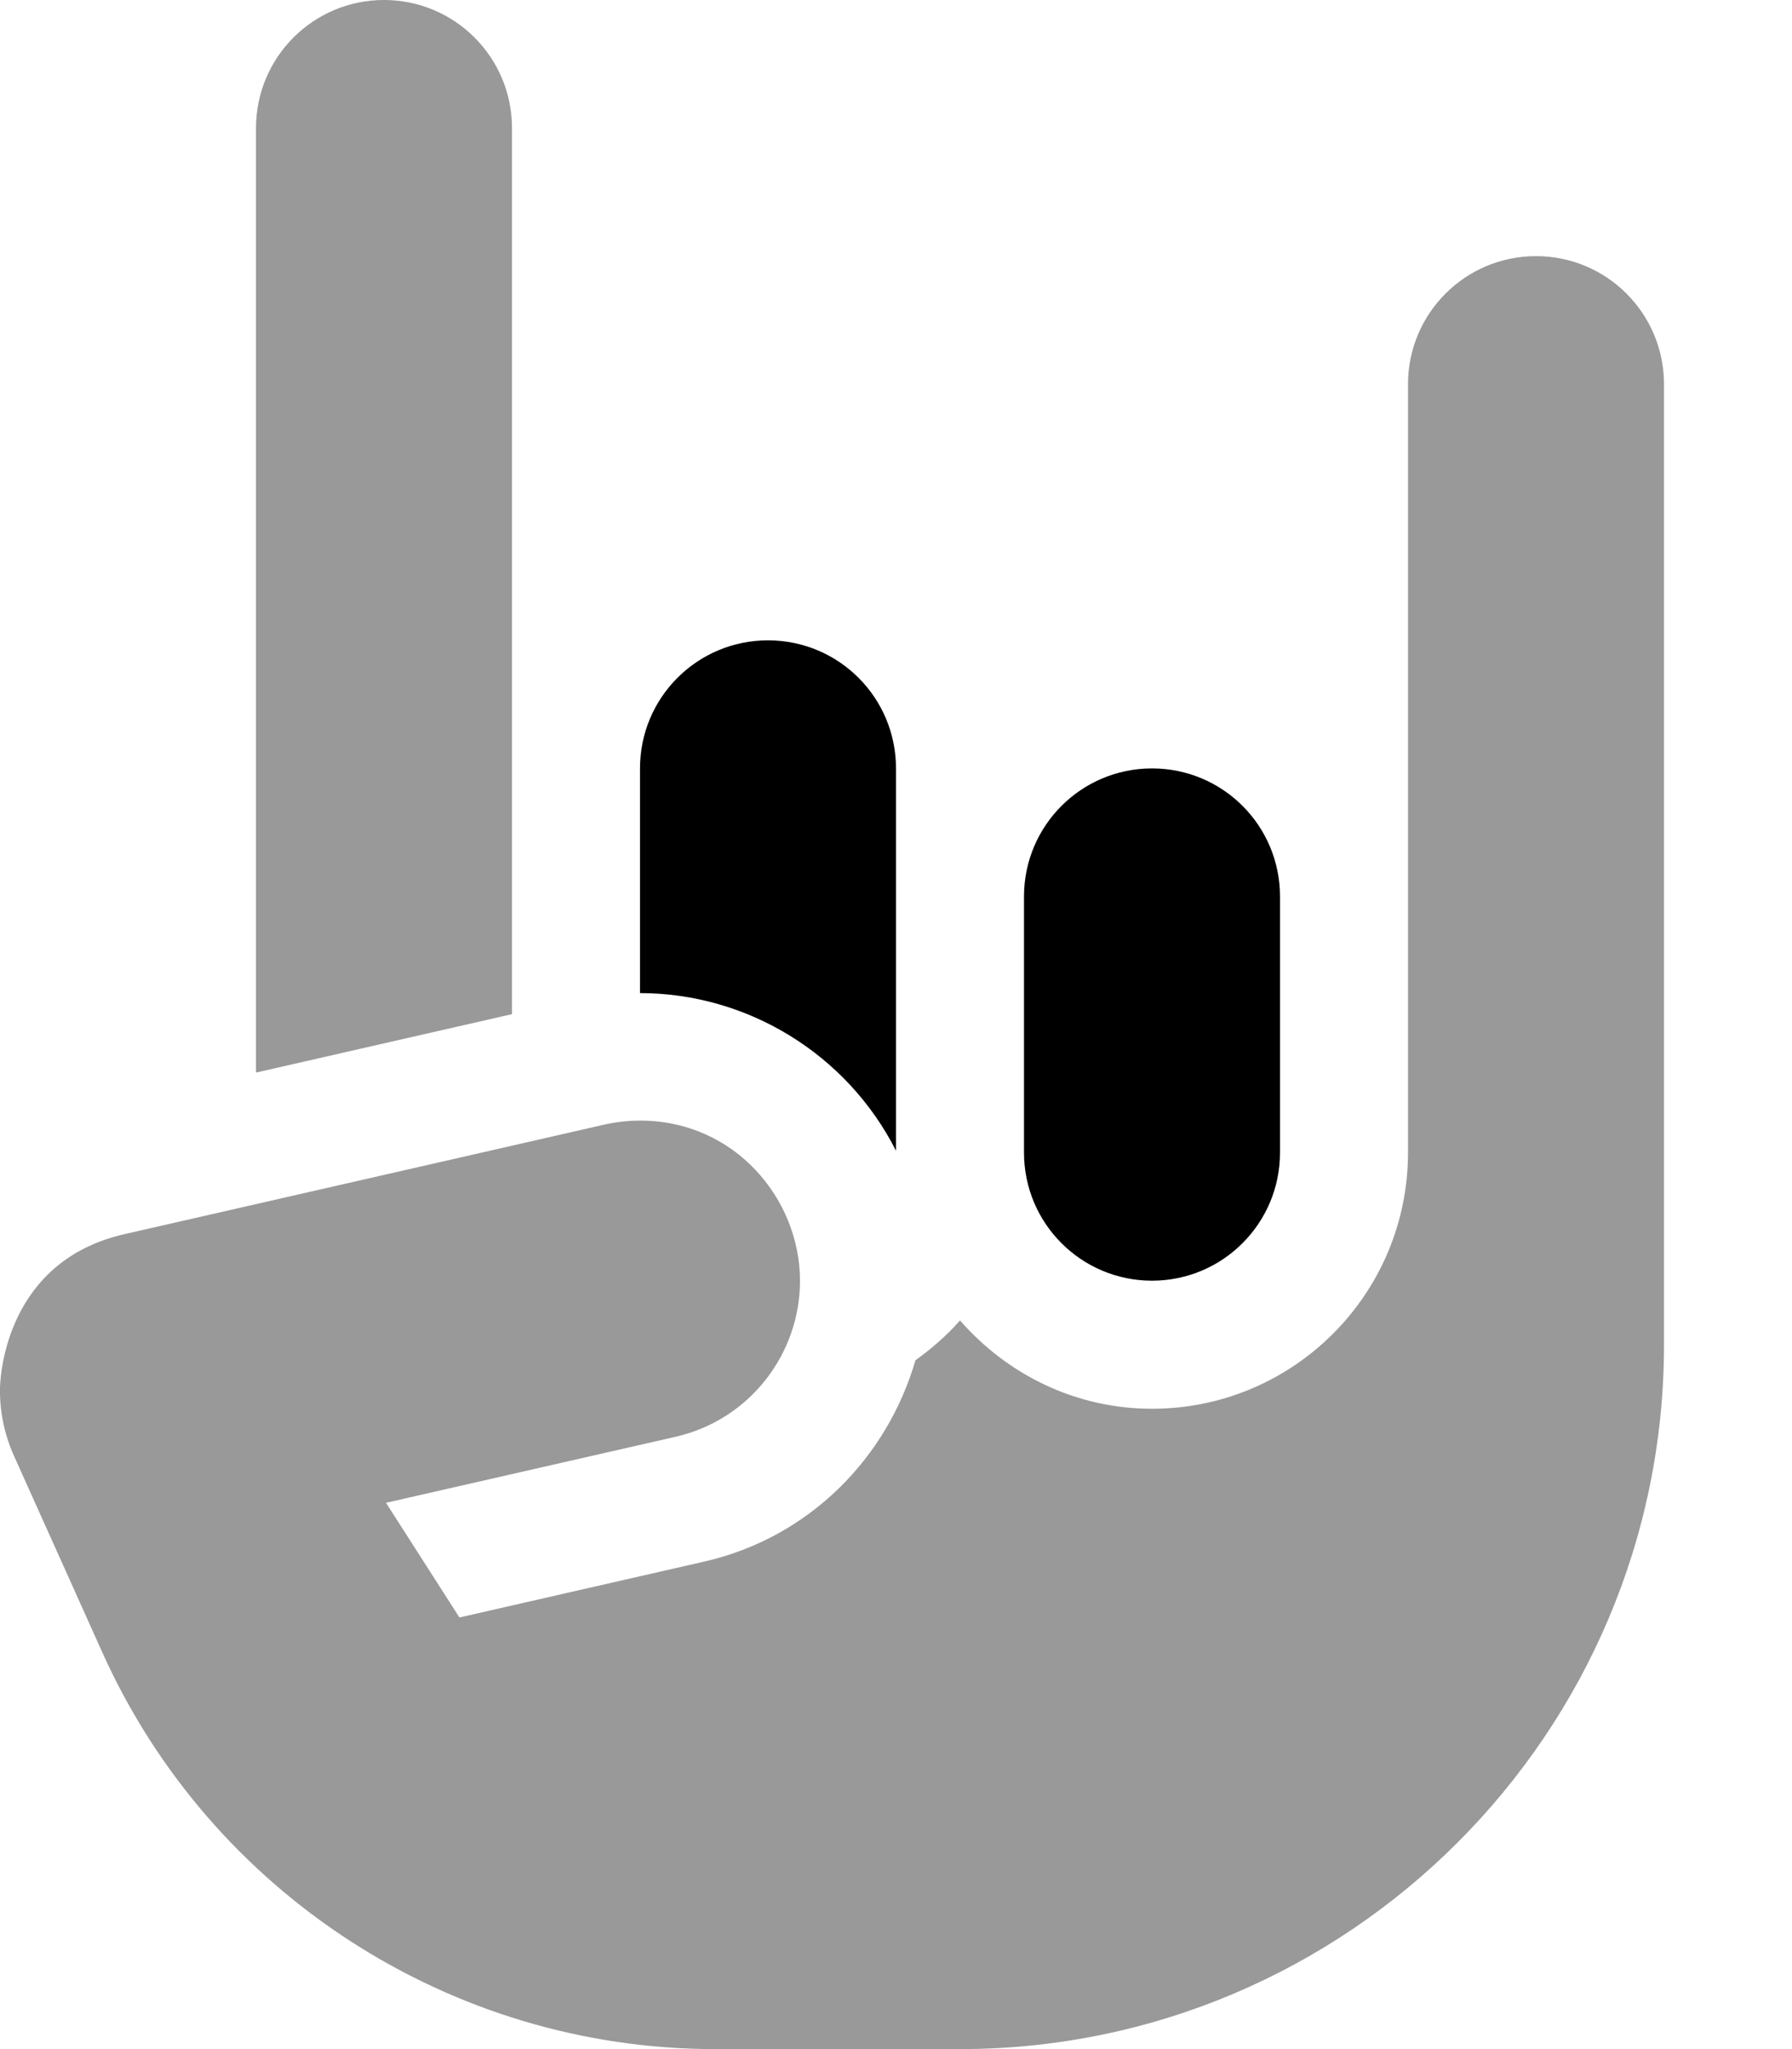
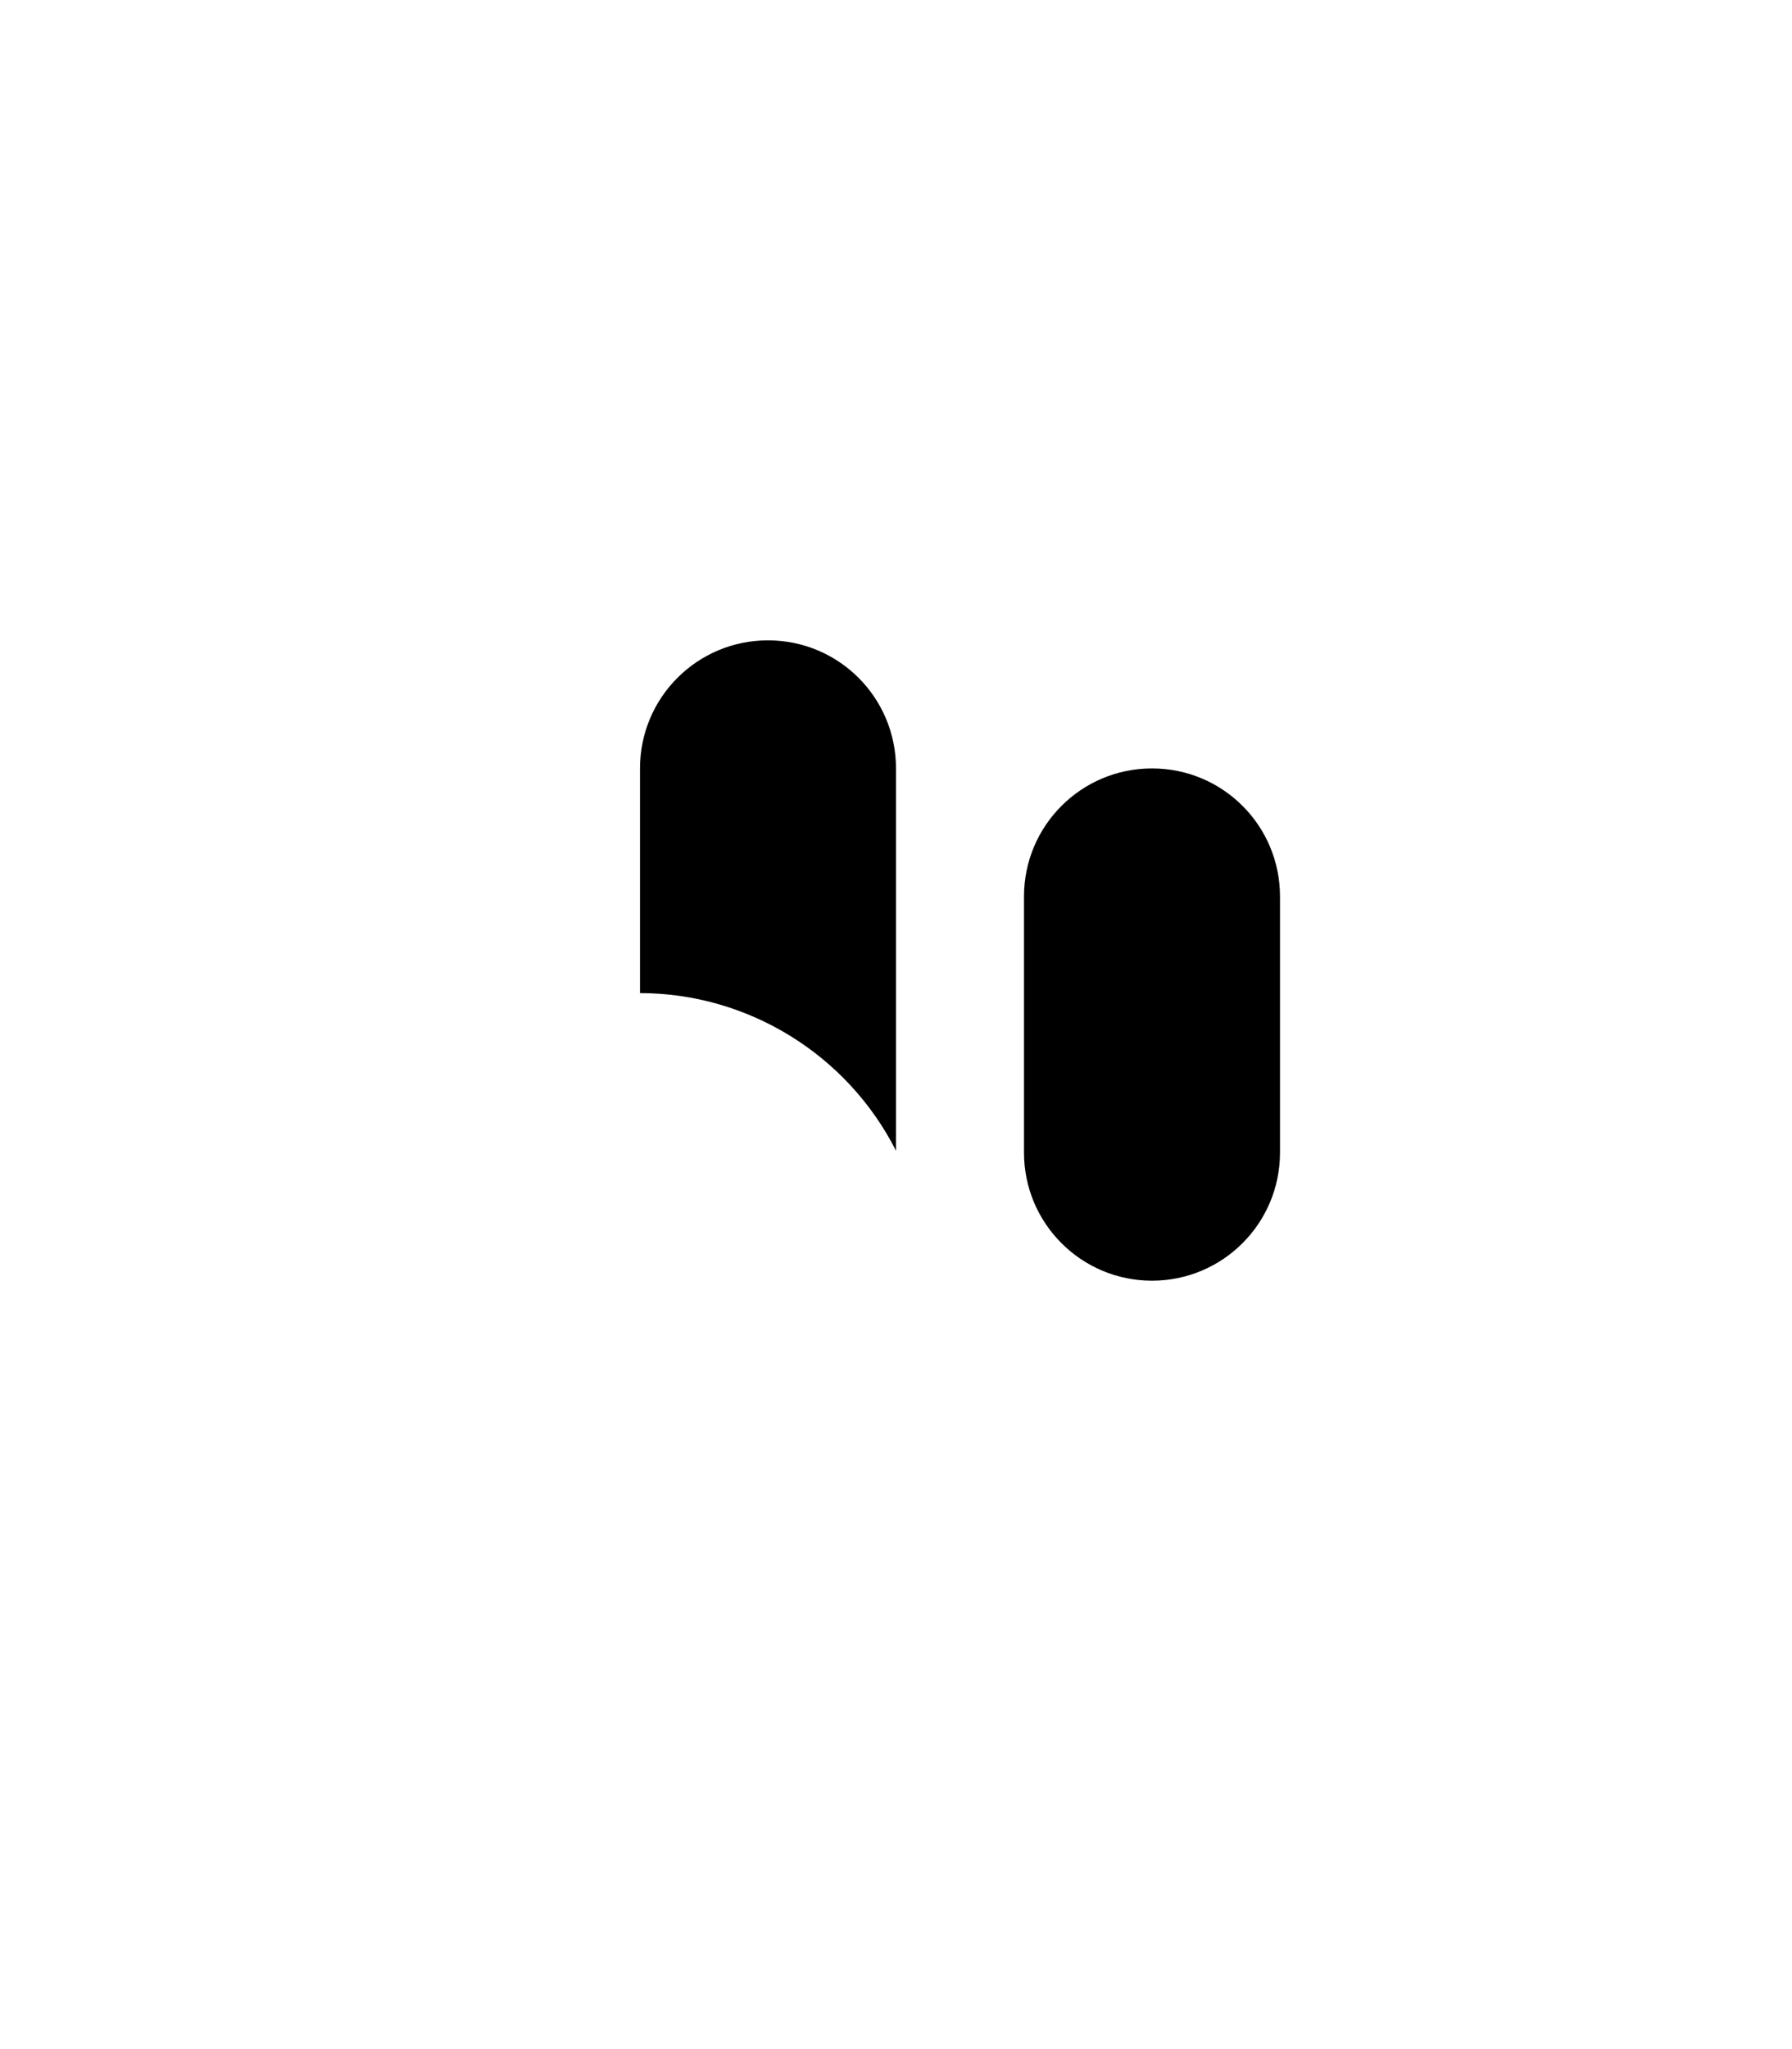
<svg xmlns="http://www.w3.org/2000/svg" viewBox="0 0 448 512">
  <defs>
    <style>.fa-secondary{opacity:.4}</style>
  </defs>
  <path class="fa-primary" d="M288 192c-17.69 0-32 14.33-32 32v64c0 17.67 14.31 32 32 32s32-14.33 32-32V224C320 206.3 305.7 192 288 192zM192 160C174.3 160 160 174.3 160 192v56.14c26.99 .025 51.79 15.33 64 39.38V192C224 174.3 209.7 160 192 160z" />
-   <path class="fa-secondary" d="M384 64c-17.69 0-32 14.33-32 32v192c0 35.34-28.66 64-64 64c-19.22 0-36.27-8.654-48-22.07c-3.291 3.764-7.084 7.033-11.14 9.961C221.8 364.2 202.4 384.2 176 390.2l-61.14 13.95L96.5 375.5L168.9 359c18.54-4.238 31.1-20.72 31.1-38.97c0-20.41-16.26-40.03-39.97-40.03c-2.946 0-5.942 .324-8.947 .998l-120 27.38c-29.22 6.679-31.1 34.69-31.1 39.01c0 5.581 1.167 11.17 3.508 16.38l22.09 49.11C52.66 473.1 112.8 512 178.8 512H240c97.03 0 176-78.95 176-176V96C416 78.33 401.7 64 384 64zM128 32c0-17.67-14.31-32-32-32S64 14.33 64 32v236l64-14.6V32z" />
</svg>